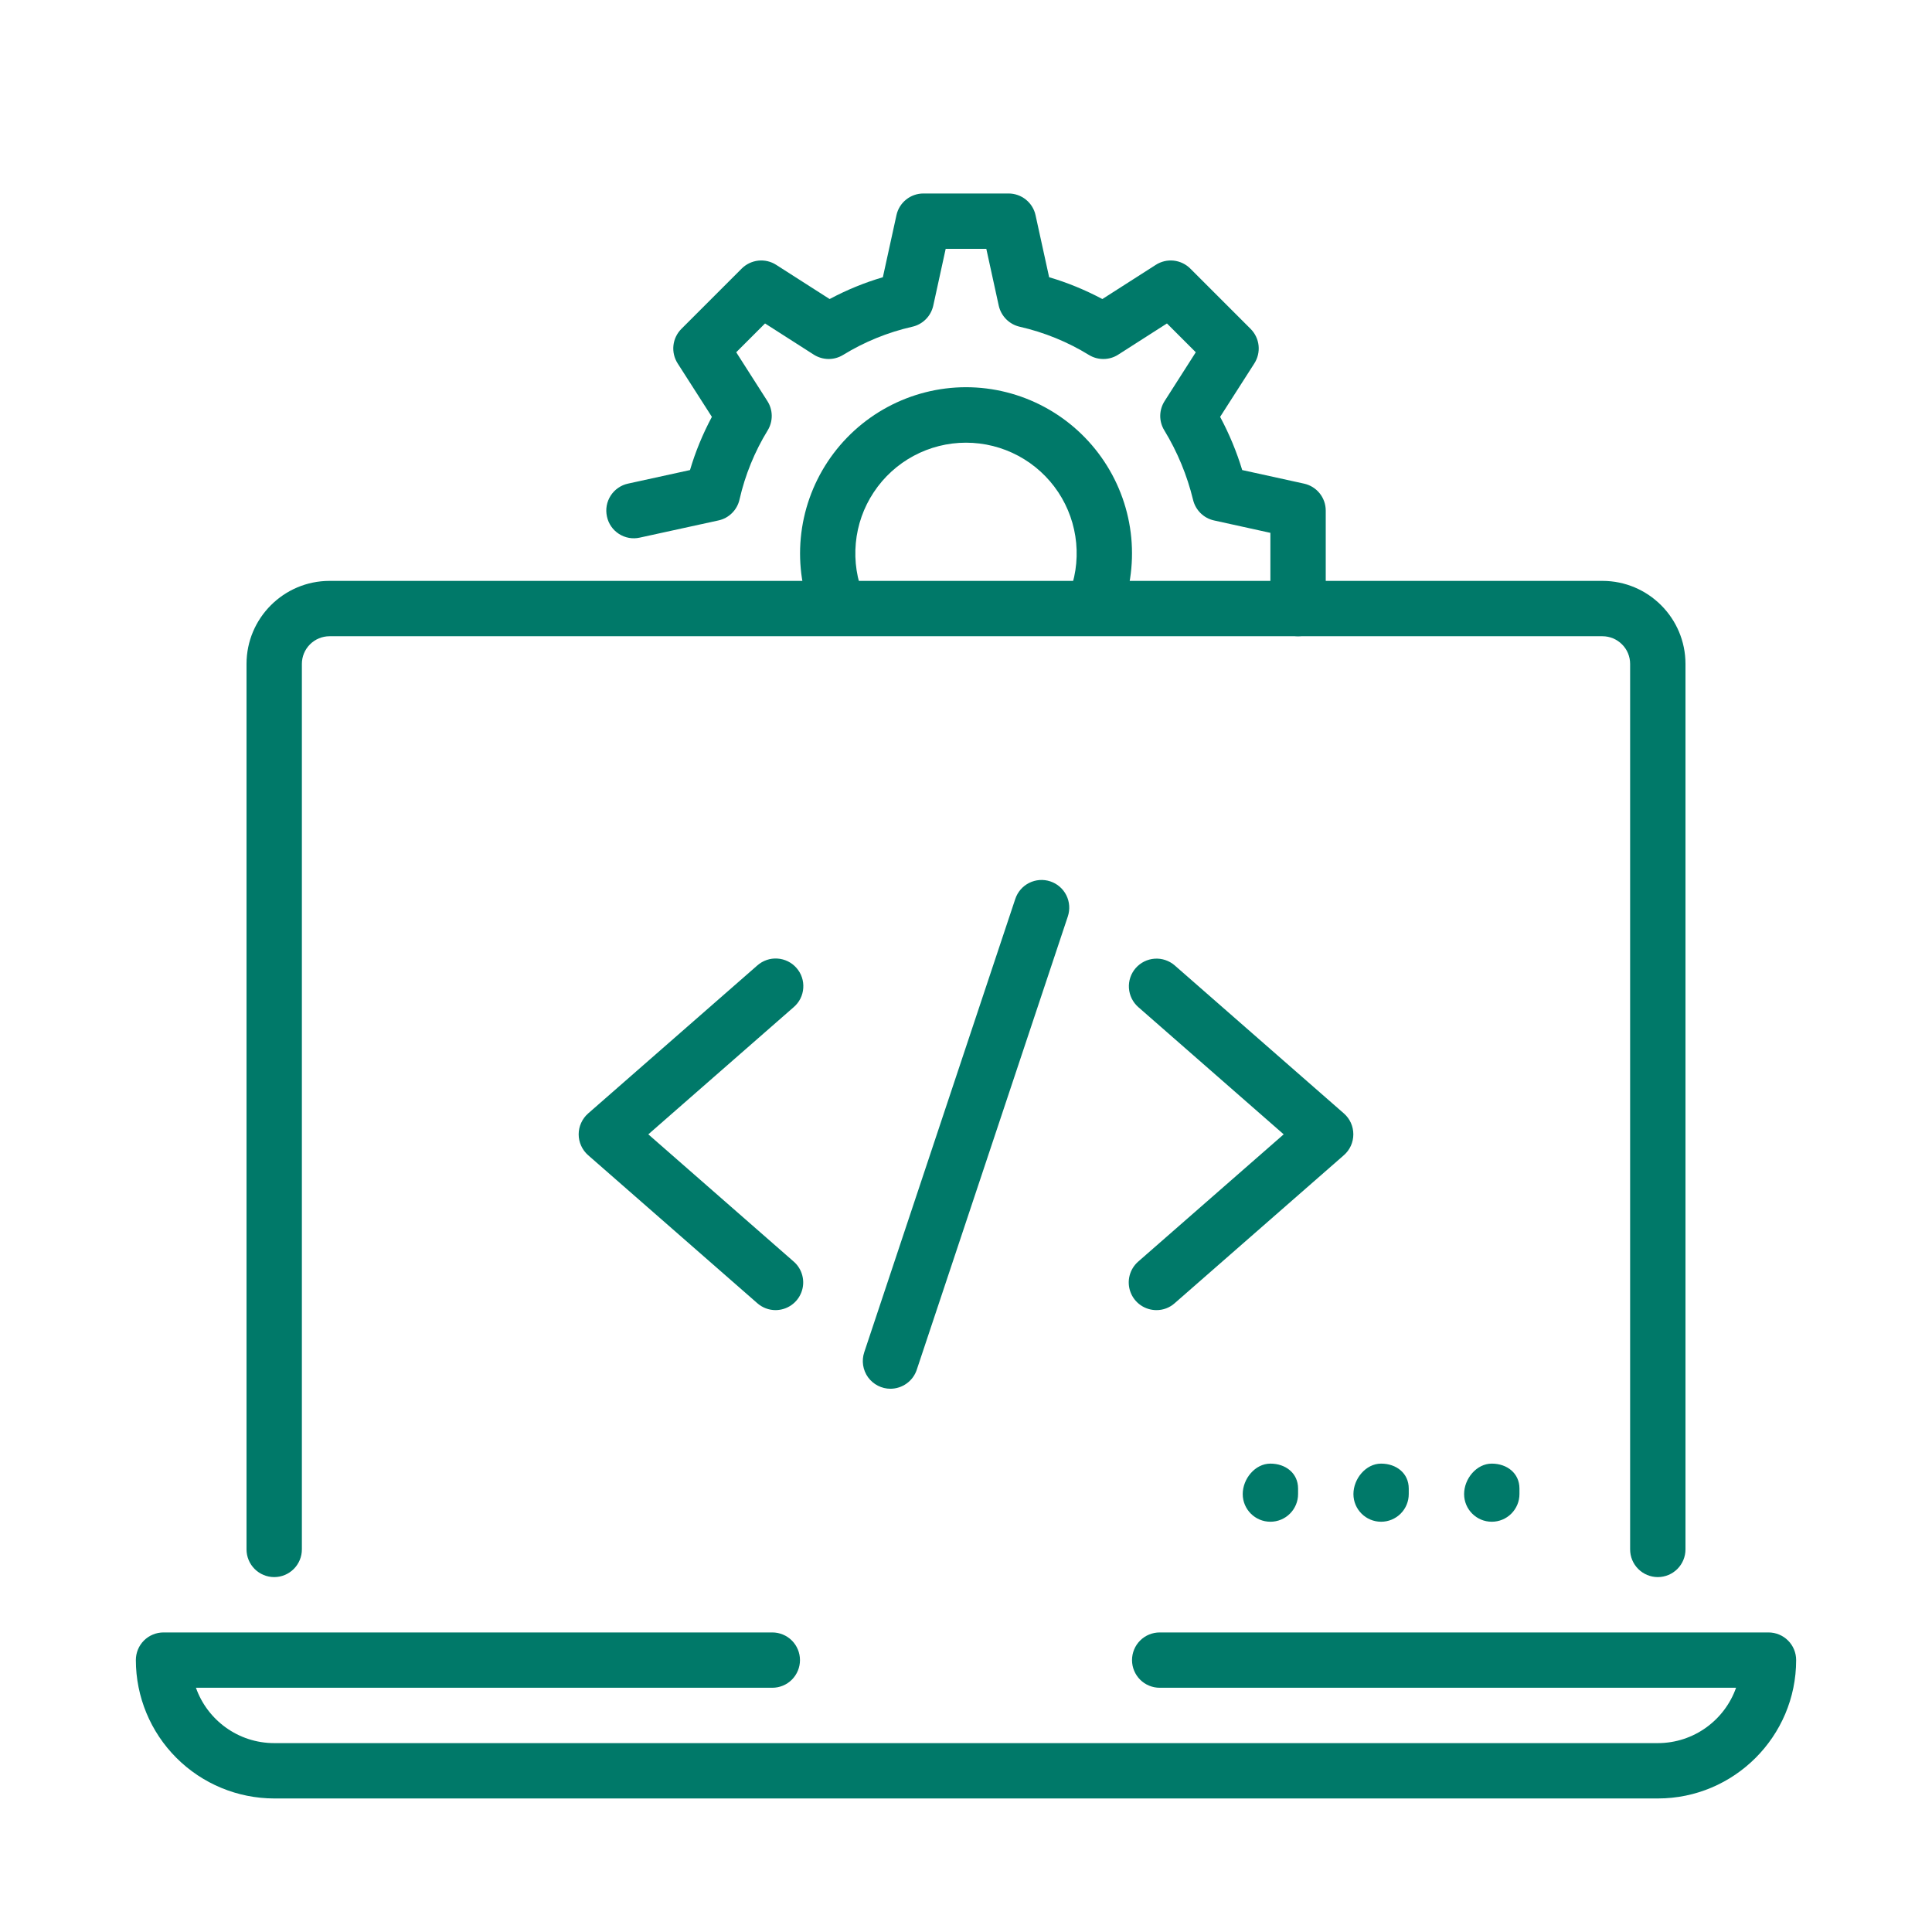
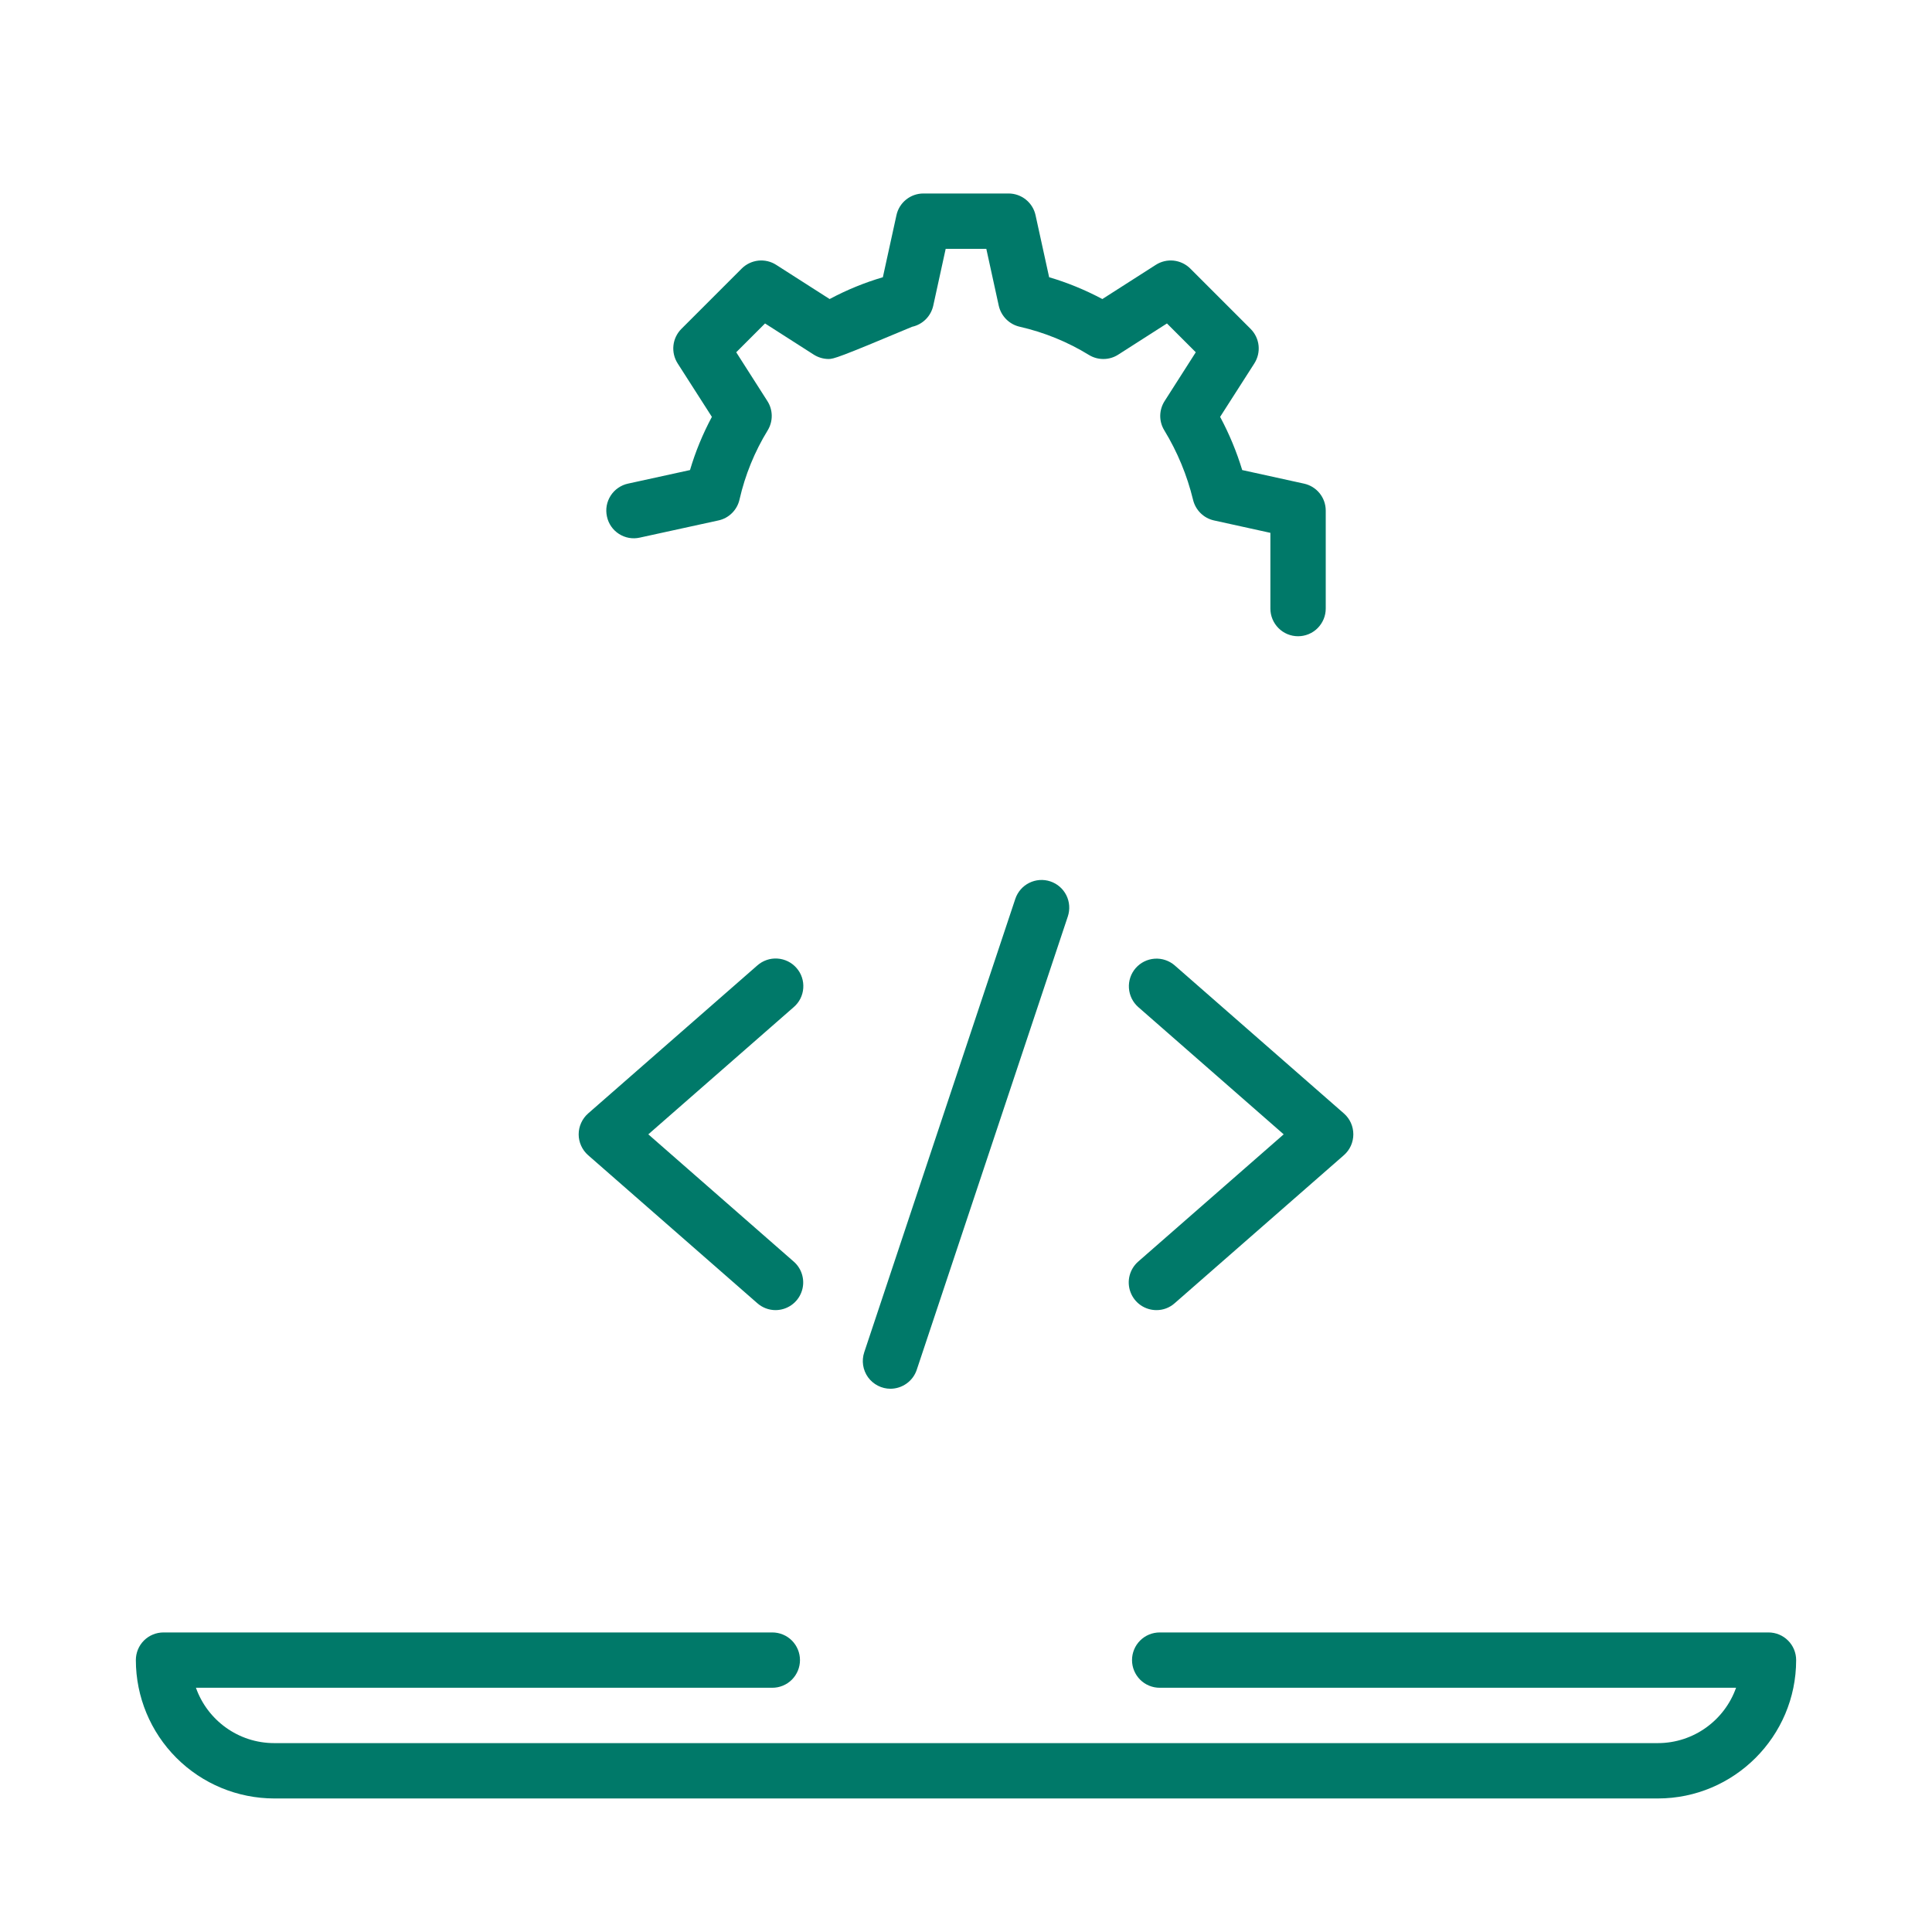
<svg xmlns="http://www.w3.org/2000/svg" width="60" height="60" viewBox="0 0 60 60" fill="none">
-   <path d="M51.484 48.978C51.257 48.978 51.038 48.887 50.877 48.726C50.715 48.565 50.625 48.346 50.625 48.118V20.618C50.625 20.39 50.535 20.172 50.373 20.011C50.212 19.85 49.993 19.759 49.766 19.759H10.234C10.007 19.759 9.788 19.85 9.627 20.011C9.466 20.172 9.375 20.39 9.375 20.618V48.118C9.375 48.346 9.284 48.565 9.123 48.726C8.962 48.887 8.744 48.978 8.516 48.978C8.288 48.978 8.069 48.887 7.908 48.726C7.747 48.565 7.656 48.346 7.656 48.118V20.618C7.656 19.197 8.813 18.04 10.234 18.04H49.766C51.187 18.04 52.344 19.197 52.344 20.618V48.118C52.344 48.346 52.253 48.565 52.092 48.726C51.931 48.887 51.712 48.978 51.484 48.978Z" fill="#007969" />
-   <path d="M24.086 40.687C23.878 40.687 23.677 40.611 23.52 40.473L18.263 35.874C18.171 35.793 18.098 35.694 18.048 35.582C17.997 35.471 17.971 35.35 17.971 35.228C17.971 35.106 17.997 34.985 18.048 34.873C18.098 34.762 18.171 34.663 18.263 34.581L23.52 29.982C23.605 29.907 23.704 29.85 23.811 29.813C23.918 29.776 24.032 29.761 24.145 29.769C24.258 29.776 24.368 29.806 24.47 29.856C24.571 29.906 24.662 29.976 24.736 30.061C24.811 30.146 24.868 30.245 24.904 30.353C24.94 30.46 24.954 30.573 24.946 30.686C24.939 30.799 24.908 30.91 24.858 31.011C24.807 31.112 24.737 31.202 24.651 31.276L20.134 35.228L24.651 39.181C24.783 39.296 24.876 39.449 24.918 39.618C24.961 39.787 24.951 39.966 24.889 40.129C24.828 40.293 24.718 40.434 24.575 40.533C24.431 40.633 24.261 40.686 24.086 40.687ZM27.654 43.129C27.518 43.129 27.384 43.096 27.263 43.034C27.142 42.972 27.037 42.882 26.957 42.772C26.878 42.661 26.826 42.534 26.805 42.399C26.785 42.265 26.796 42.127 26.839 41.998L31.531 27.916C31.603 27.7 31.758 27.521 31.962 27.419C32.166 27.317 32.402 27.3 32.618 27.372C32.835 27.444 33.014 27.599 33.116 27.803C33.218 28.007 33.234 28.243 33.163 28.459L28.47 42.541C28.413 42.712 28.303 42.861 28.156 42.966C28.01 43.071 27.834 43.128 27.654 43.129ZM35.914 40.687C35.739 40.687 35.568 40.633 35.424 40.534C35.28 40.434 35.17 40.293 35.109 40.129C35.047 39.965 35.037 39.786 35.08 39.617C35.123 39.447 35.217 39.294 35.349 39.179L39.866 35.228L35.349 31.275C35.178 31.124 35.075 30.913 35.06 30.686C35.045 30.459 35.121 30.236 35.27 30.065C35.42 29.894 35.631 29.789 35.858 29.773C36.084 29.757 36.308 29.832 36.48 29.98L41.737 34.58C41.829 34.661 41.903 34.76 41.953 34.872C42.003 34.983 42.029 35.105 42.029 35.227C42.029 35.349 42.003 35.47 41.953 35.582C41.903 35.694 41.829 35.793 41.737 35.874L36.48 40.473C36.324 40.612 36.123 40.688 35.914 40.687ZM51.484 55.853H8.516C7.376 55.851 6.284 55.398 5.479 54.593C4.673 53.787 4.22 52.695 4.219 51.556C4.219 51.328 4.309 51.109 4.47 50.948C4.632 50.787 4.85 50.697 5.078 50.697H23.984C24.212 50.697 24.431 50.787 24.592 50.948C24.753 51.109 24.844 51.328 24.844 51.556C24.844 51.784 24.753 52.002 24.592 52.164C24.431 52.325 24.212 52.415 23.984 52.415H6.085C6.439 53.416 7.395 54.134 8.516 54.134H51.484C52.605 54.134 53.561 53.416 53.915 52.415H36.016C35.788 52.415 35.569 52.325 35.408 52.164C35.247 52.002 35.156 51.784 35.156 51.556C35.156 51.328 35.247 51.109 35.408 50.948C35.569 50.787 35.788 50.697 36.016 50.697H54.922C55.15 50.697 55.368 50.787 55.529 50.948C55.691 51.109 55.781 51.328 55.781 51.556C55.781 53.924 53.855 55.853 51.484 55.853ZM40.312 19.759C40.085 19.759 39.866 19.669 39.705 19.507C39.544 19.346 39.453 19.128 39.453 18.9V16.548L37.703 16.163C37.546 16.129 37.401 16.05 37.286 15.937C37.171 15.824 37.09 15.681 37.052 15.524C36.867 14.761 36.565 14.032 36.157 13.362C36.073 13.225 36.03 13.067 36.032 12.906C36.035 12.746 36.082 12.589 36.169 12.454L37.136 10.94L36.241 10.045L34.727 11.014C34.592 11.101 34.435 11.148 34.274 11.149C34.114 11.151 33.956 11.108 33.819 11.024C33.156 10.617 32.431 10.321 31.672 10.148C31.512 10.112 31.366 10.032 31.25 9.916C31.134 9.8 31.053 9.653 31.017 9.493L30.631 7.728H29.369L28.983 9.493C28.947 9.653 28.867 9.8 28.751 9.916C28.635 10.032 28.488 10.113 28.328 10.148C27.569 10.321 26.844 10.617 26.181 11.024C26.044 11.107 25.886 11.151 25.726 11.149C25.565 11.147 25.409 11.1 25.273 11.014L23.759 10.045L22.864 10.94L23.831 12.454C23.918 12.589 23.965 12.746 23.967 12.906C23.969 13.067 23.926 13.225 23.843 13.362C23.436 14.026 23.14 14.751 22.967 15.51C22.931 15.671 22.851 15.817 22.734 15.933C22.618 16.049 22.471 16.129 22.31 16.163L19.87 16.696C19.759 16.721 19.645 16.724 19.534 16.704C19.423 16.684 19.317 16.642 19.222 16.581C19.127 16.52 19.045 16.441 18.981 16.348C18.917 16.255 18.872 16.15 18.849 16.04C18.825 15.93 18.822 15.816 18.842 15.705C18.862 15.594 18.904 15.488 18.965 15.393C19.026 15.298 19.105 15.216 19.198 15.152C19.291 15.088 19.395 15.042 19.505 15.019L21.429 14.598C21.594 14.037 21.82 13.486 22.108 12.946L21.045 11.286C20.94 11.121 20.893 10.925 20.914 10.73C20.935 10.535 21.022 10.354 21.16 10.215L23.034 8.341C23.172 8.203 23.354 8.116 23.549 8.094C23.744 8.073 23.94 8.119 24.105 8.225L25.765 9.287C26.292 9.005 26.846 8.778 27.418 8.61L27.84 6.684C27.881 6.493 27.986 6.322 28.139 6.199C28.291 6.076 28.481 6.009 28.677 6.009H31.322C31.518 6.009 31.707 6.076 31.86 6.199C32.013 6.322 32.119 6.493 32.16 6.684L32.582 8.61C33.14 8.773 33.694 9 34.235 9.287L35.895 8.225C36.06 8.119 36.257 8.073 36.451 8.094C36.646 8.116 36.828 8.203 36.966 8.341L38.84 10.215C38.978 10.354 39.065 10.535 39.086 10.73C39.107 10.925 39.06 11.121 38.955 11.286L37.892 12.946C38.178 13.48 38.406 14.032 38.578 14.598L40.495 15.019C40.892 15.105 41.172 15.454 41.172 15.857V18.9C41.172 19.128 41.081 19.346 40.92 19.507C40.759 19.669 40.54 19.759 40.312 19.759Z" fill="#007969" />
-   <path d="M26.042 19.716C25.873 19.716 25.708 19.666 25.568 19.573C25.427 19.48 25.317 19.347 25.252 19.192C24.921 18.408 24.79 17.554 24.869 16.707C24.948 15.86 25.236 15.045 25.706 14.336C26.176 13.627 26.814 13.044 27.563 12.641C28.312 12.238 29.149 12.026 30 12.025C30.851 12.026 31.688 12.237 32.437 12.64C33.186 13.043 33.824 13.624 34.294 14.333C34.765 15.042 35.053 15.856 35.133 16.702C35.212 17.549 35.082 18.402 34.753 19.187C34.664 19.397 34.496 19.563 34.285 19.649C34.074 19.735 33.837 19.734 33.627 19.646C33.417 19.557 33.25 19.389 33.164 19.178C33.078 18.967 33.08 18.73 33.168 18.52C33.388 17.997 33.475 17.428 33.422 16.864C33.369 16.299 33.177 15.756 32.864 15.284C32.55 14.812 32.124 14.424 31.624 14.156C31.125 13.888 30.566 13.748 29.999 13.748C29.432 13.748 28.874 13.889 28.374 14.157C27.875 14.425 27.449 14.813 27.136 15.286C26.822 15.758 26.63 16.301 26.578 16.866C26.525 17.43 26.612 17.999 26.833 18.521C26.888 18.652 26.91 18.794 26.897 18.936C26.884 19.077 26.836 19.213 26.758 19.331C26.68 19.449 26.573 19.546 26.448 19.613C26.324 19.681 26.184 19.716 26.042 19.716ZM39.453 47.259C38.979 47.259 38.594 46.874 38.594 46.4C38.594 45.925 38.979 45.454 39.453 45.454C39.928 45.454 40.313 45.753 40.313 46.228V46.4C40.313 46.628 40.222 46.846 40.061 47.007C39.9 47.169 39.681 47.259 39.453 47.259ZM42.891 47.259C42.417 47.259 42.032 46.874 42.032 46.4C42.032 45.925 42.417 45.454 42.891 45.454C43.365 45.454 43.75 45.753 43.75 46.228V46.4C43.75 46.628 43.66 46.846 43.499 47.007C43.337 47.169 43.119 47.259 42.891 47.259ZM46.328 47.259C45.854 47.259 45.469 46.874 45.469 46.4C45.469 45.925 45.854 45.454 46.328 45.454C46.803 45.454 47.188 45.753 47.188 46.228V46.4C47.188 46.628 47.097 46.846 46.936 47.007C46.775 47.169 46.556 47.259 46.328 47.259Z" fill="#007969" />
+   <path d="M24.086 40.687C23.878 40.687 23.677 40.611 23.52 40.473L18.263 35.874C18.171 35.793 18.098 35.694 18.048 35.582C17.997 35.471 17.971 35.35 17.971 35.228C17.971 35.106 17.997 34.985 18.048 34.873C18.098 34.762 18.171 34.663 18.263 34.581L23.52 29.982C23.605 29.907 23.704 29.85 23.811 29.813C23.918 29.776 24.032 29.761 24.145 29.769C24.258 29.776 24.368 29.806 24.47 29.856C24.571 29.906 24.662 29.976 24.736 30.061C24.811 30.146 24.868 30.245 24.904 30.353C24.94 30.46 24.954 30.573 24.946 30.686C24.939 30.799 24.908 30.91 24.858 31.011C24.807 31.112 24.737 31.202 24.651 31.276L20.134 35.228L24.651 39.181C24.783 39.296 24.876 39.449 24.918 39.618C24.961 39.787 24.951 39.966 24.889 40.129C24.828 40.293 24.718 40.434 24.575 40.533C24.431 40.633 24.261 40.686 24.086 40.687ZM27.654 43.129C27.518 43.129 27.384 43.096 27.263 43.034C27.142 42.972 27.037 42.882 26.957 42.772C26.878 42.661 26.826 42.534 26.805 42.399C26.785 42.265 26.796 42.127 26.839 41.998L31.531 27.916C31.603 27.7 31.758 27.521 31.962 27.419C32.166 27.317 32.402 27.3 32.618 27.372C32.835 27.444 33.014 27.599 33.116 27.803C33.218 28.007 33.234 28.243 33.163 28.459L28.47 42.541C28.413 42.712 28.303 42.861 28.156 42.966C28.01 43.071 27.834 43.128 27.654 43.129ZM35.914 40.687C35.739 40.687 35.568 40.633 35.424 40.534C35.28 40.434 35.17 40.293 35.109 40.129C35.047 39.965 35.037 39.786 35.08 39.617C35.123 39.447 35.217 39.294 35.349 39.179L39.866 35.228L35.349 31.275C35.178 31.124 35.075 30.913 35.06 30.686C35.045 30.459 35.121 30.236 35.27 30.065C35.42 29.894 35.631 29.789 35.858 29.773C36.084 29.757 36.308 29.832 36.48 29.98L41.737 34.58C41.829 34.661 41.903 34.76 41.953 34.872C42.003 34.983 42.029 35.105 42.029 35.227C42.029 35.349 42.003 35.47 41.953 35.582C41.903 35.694 41.829 35.793 41.737 35.874L36.48 40.473C36.324 40.612 36.123 40.688 35.914 40.687ZM51.484 55.853H8.516C7.376 55.851 6.284 55.398 5.479 54.593C4.673 53.787 4.22 52.695 4.219 51.556C4.219 51.328 4.309 51.109 4.47 50.948C4.632 50.787 4.85 50.697 5.078 50.697H23.984C24.212 50.697 24.431 50.787 24.592 50.948C24.753 51.109 24.844 51.328 24.844 51.556C24.844 51.784 24.753 52.002 24.592 52.164C24.431 52.325 24.212 52.415 23.984 52.415H6.085C6.439 53.416 7.395 54.134 8.516 54.134H51.484C52.605 54.134 53.561 53.416 53.915 52.415H36.016C35.788 52.415 35.569 52.325 35.408 52.164C35.247 52.002 35.156 51.784 35.156 51.556C35.156 51.328 35.247 51.109 35.408 50.948C35.569 50.787 35.788 50.697 36.016 50.697H54.922C55.15 50.697 55.368 50.787 55.529 50.948C55.691 51.109 55.781 51.328 55.781 51.556C55.781 53.924 53.855 55.853 51.484 55.853ZM40.312 19.759C40.085 19.759 39.866 19.669 39.705 19.507C39.544 19.346 39.453 19.128 39.453 18.9V16.548L37.703 16.163C37.546 16.129 37.401 16.05 37.286 15.937C37.171 15.824 37.09 15.681 37.052 15.524C36.867 14.761 36.565 14.032 36.157 13.362C36.073 13.225 36.03 13.067 36.032 12.906C36.035 12.746 36.082 12.589 36.169 12.454L37.136 10.94L36.241 10.045L34.727 11.014C34.592 11.101 34.435 11.148 34.274 11.149C34.114 11.151 33.956 11.108 33.819 11.024C33.156 10.617 32.431 10.321 31.672 10.148C31.512 10.112 31.366 10.032 31.25 9.916C31.134 9.8 31.053 9.653 31.017 9.493L30.631 7.728H29.369L28.983 9.493C28.947 9.653 28.867 9.8 28.751 9.916C28.635 10.032 28.488 10.113 28.328 10.148C26.044 11.107 25.886 11.151 25.726 11.149C25.565 11.147 25.409 11.1 25.273 11.014L23.759 10.045L22.864 10.94L23.831 12.454C23.918 12.589 23.965 12.746 23.967 12.906C23.969 13.067 23.926 13.225 23.843 13.362C23.436 14.026 23.14 14.751 22.967 15.51C22.931 15.671 22.851 15.817 22.734 15.933C22.618 16.049 22.471 16.129 22.31 16.163L19.87 16.696C19.759 16.721 19.645 16.724 19.534 16.704C19.423 16.684 19.317 16.642 19.222 16.581C19.127 16.52 19.045 16.441 18.981 16.348C18.917 16.255 18.872 16.15 18.849 16.04C18.825 15.93 18.822 15.816 18.842 15.705C18.862 15.594 18.904 15.488 18.965 15.393C19.026 15.298 19.105 15.216 19.198 15.152C19.291 15.088 19.395 15.042 19.505 15.019L21.429 14.598C21.594 14.037 21.82 13.486 22.108 12.946L21.045 11.286C20.94 11.121 20.893 10.925 20.914 10.73C20.935 10.535 21.022 10.354 21.16 10.215L23.034 8.341C23.172 8.203 23.354 8.116 23.549 8.094C23.744 8.073 23.94 8.119 24.105 8.225L25.765 9.287C26.292 9.005 26.846 8.778 27.418 8.61L27.84 6.684C27.881 6.493 27.986 6.322 28.139 6.199C28.291 6.076 28.481 6.009 28.677 6.009H31.322C31.518 6.009 31.707 6.076 31.86 6.199C32.013 6.322 32.119 6.493 32.16 6.684L32.582 8.61C33.14 8.773 33.694 9 34.235 9.287L35.895 8.225C36.06 8.119 36.257 8.073 36.451 8.094C36.646 8.116 36.828 8.203 36.966 8.341L38.84 10.215C38.978 10.354 39.065 10.535 39.086 10.73C39.107 10.925 39.06 11.121 38.955 11.286L37.892 12.946C38.178 13.48 38.406 14.032 38.578 14.598L40.495 15.019C40.892 15.105 41.172 15.454 41.172 15.857V18.9C41.172 19.128 41.081 19.346 40.92 19.507C40.759 19.669 40.54 19.759 40.312 19.759Z" fill="#007969" />
</svg>